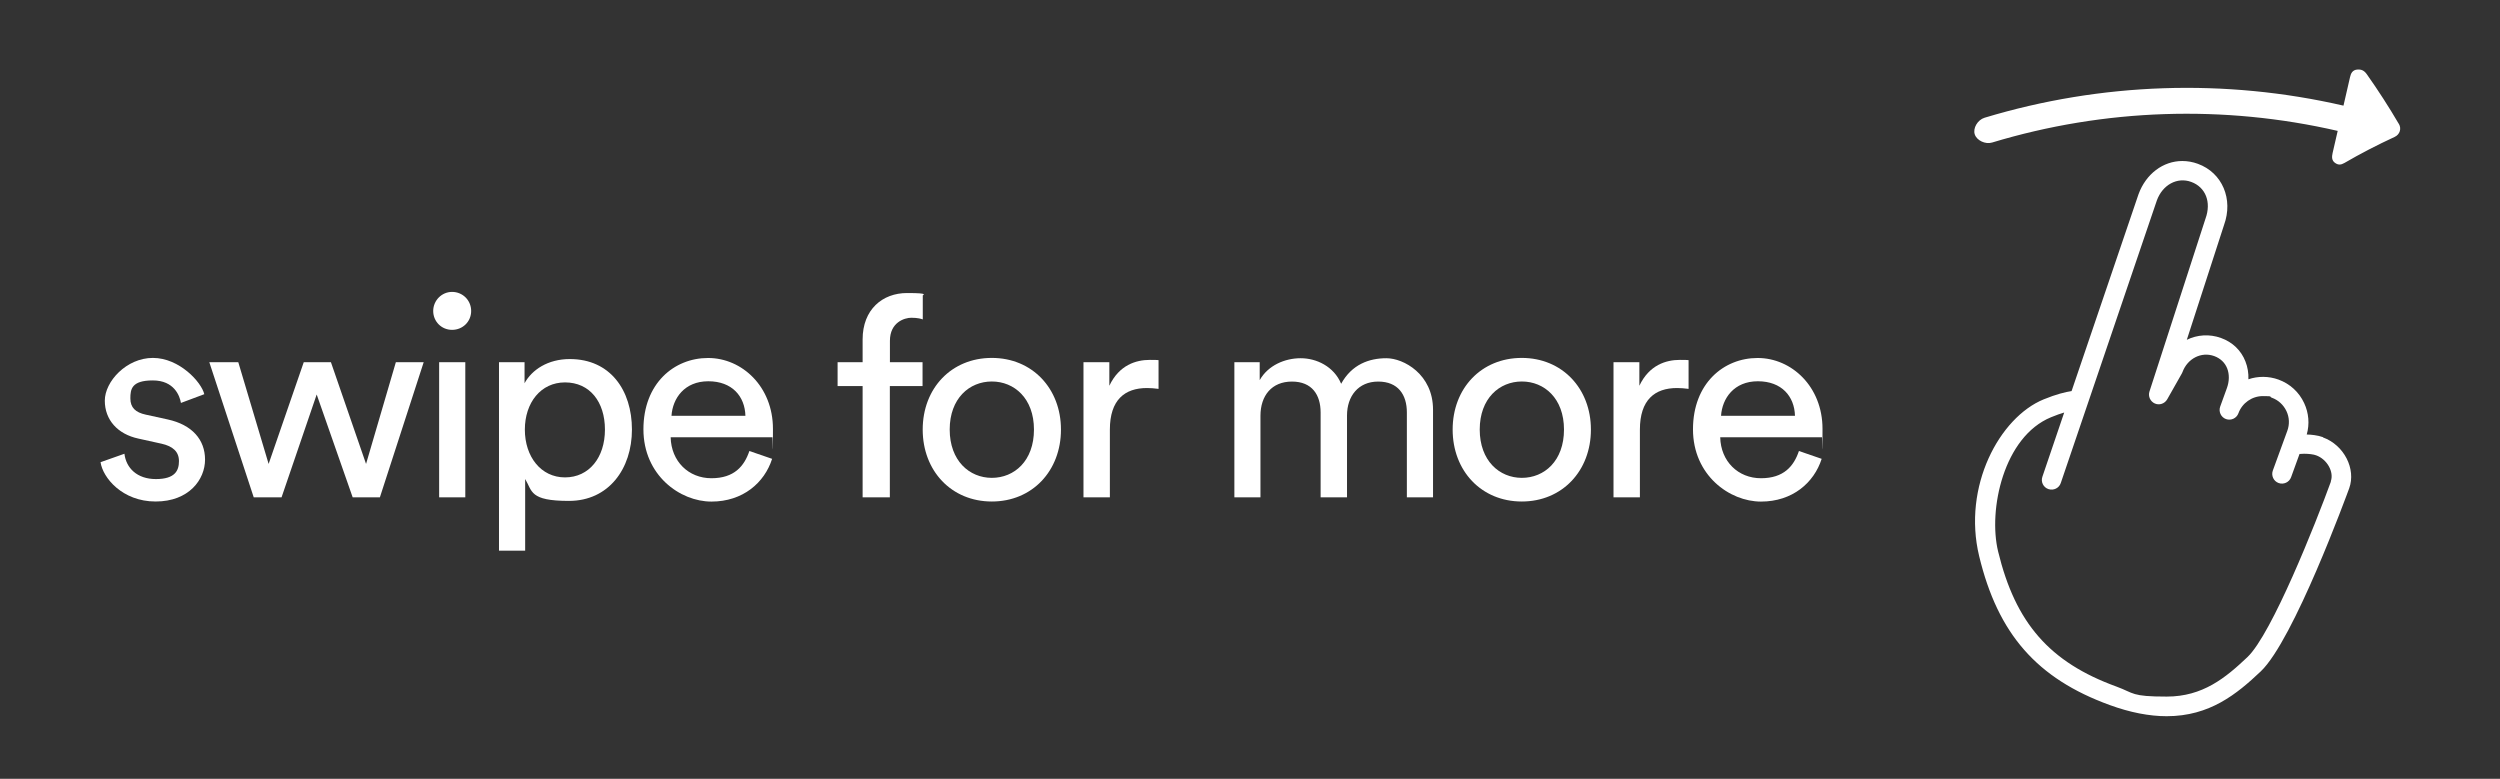
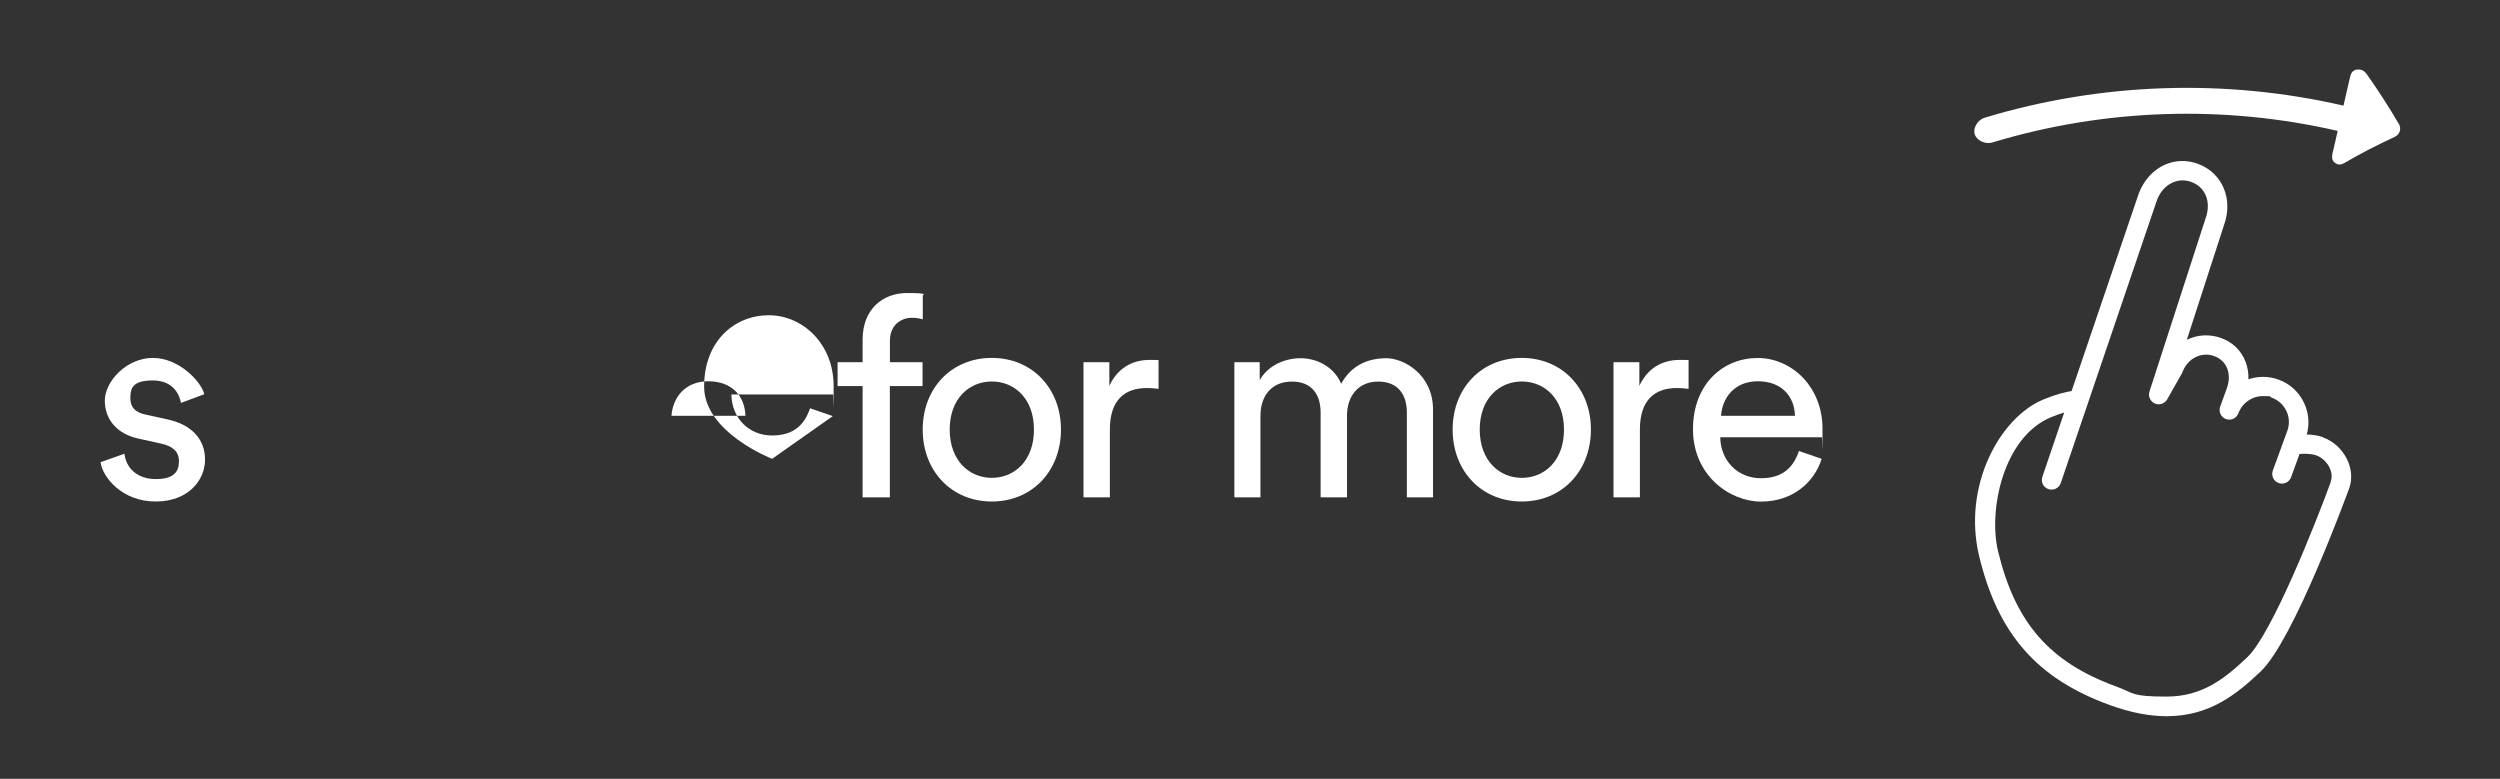
<svg xmlns="http://www.w3.org/2000/svg" id="Layer_1" data-name="Layer 1" version="1.1" viewBox="0 0 3287.1 1024">
  <rect x="0" y="0" width="3287.1" height="1024" fill="#333333" stroke="none" />
  <defs>
    <style>
      .cls-1 {
        fill: #fff;
      }

      .cls-1, .cls-2 {
        stroke-width: 0px;
      }

      .cls-2 {
        fill: #fff;
      }
    </style>
  </defs>
  <g>
    <path class="cls-1" d="M3154,162.8c-12.9-22-26.9-43.8-42.1-65.3-3.3-4.6-6.9-6.6-12.8-6-5.9.6-8.1,4.9-9.2,10-2.9,12.5-5.7,25-8.6,37.4-155.6-35.8-318.3-30.5-471.9,15.9-9.2,2.8-15.6,13.8-12.9,21.9,2.7,8.1,14,13.4,22.8,10.7,147.8-44.7,304.5-49.8,454.4-15.3-2.2,9.7-4.5,19.4-6.7,29.1-1.2,5.1-1.2,9.8,3.1,12.9s7.9,2.8,12.4.2c21.1-12.3,43.2-23.7,66.1-34.3,6.7-3.1,9.3-10.8,5.5-17.2Z" />
    <path class="cls-1" d="M3054.4,574.8c-7.2-2.6-16-3.4-21.4-3.5,3.9-13.7,2.7-28.3-3.4-41.3-6.7-14.5-18.7-25.4-33.7-30.9-12.9-4.7-27.2-4.7-39.6-.4.3-8.1-1-16.1-3.9-23.4-5.6-14.5-17-25.5-32.1-30.9-15.1-5.5-31.5-4.3-45,2.4l48.9-150.8c12.5-34.3-2.3-68.9-34.3-80.6-6.8-2.5-13.7-3.7-20.5-3.7-25.3,0-47.9,17-57.6,43.7l-88,258.8c-7.8,1.2-19.9,4-36.7,10.9-57.9,23.7-107,114.3-84.8,206.2,24.7,102.4,76,160.9,171.6,195.7,26.8,9.8,52.1,14.7,74.9,14.7,56.7,0,92.2-29.1,123.7-58.9,43.3-41,113.3-232.6,116.3-240.7,9.3-25.6-6.8-57-34.5-67ZM3064.8,633.1c-19.6,53.9-77.6,200.3-109.8,230.9-28.9,27.4-58.8,51.9-106.1,51.9s-42.2-4.4-66.2-13.2c-87.7-31.9-132.7-83.4-155.5-177.6-13.3-54.9,7.3-150.9,69.6-176.5,6.8-2.8,12.5-4.8,17.3-6.2l-28.7,84.5c-2.3,6.7,1.3,14,8,16.2s14-1.3,16.2-8l126.3-371.5c7.4-20.5,26.7-31.2,45.2-24.4,18.9,6.9,26.7,26.5,18.8,48.2l-73.7,227.4c-2,6.2,1,13,7,15.7,6,2.7,13,.3,16.3-5.4l19.2-33.9c.3-.6.6-1.3.9-1.9,6.5-17.8,24.7-27.3,41.8-21.1,8.1,3,14,8.6,17,16.2,3,7.7,2.9,17-.5,26.2l-8.7,24s0,0,0,0c-2.4,6.6,1,14,7.6,16.4,6.6,2.4,14-1,16.4-7.7,4.9-13.4,17.8-22.5,32.1-22.5s7.9.7,11.7,2.1c8.6,3.1,15.4,9.4,19.3,17.6s4.3,17.5,1.1,26.1l-19,52.1c-2.4,6.6,1,14,7.6,16.4,6.6,2.4,14-1,16.4-7.6l11.1-30.6c1.5-.2,3.5-.3,6-.3,6.1,0,12.6.8,15.9,2.1,14.4,5.2,23.7,21.9,19.2,34.2Z" />
  </g>
  <g>
    <path class="cls-2" d="M163.6,596.6c2.2,18.5,16.3,33.3,41.4,33.3s30.3-11.1,30.3-23.6-8.1-19.6-22.9-22.9l-30.3-6.7c-27.7-5.9-44.3-24.8-44.3-49.9s28.4-56.2,63.2-56.2,63.9,31.8,67.6,47.7l-30.7,11.5c-1.5-9.2-8.9-29.6-36.9-29.6s-29.6,11.5-29.6,23.6,6.7,18.5,20.3,21.4l28.8,6.3c32.1,7,49.1,26.6,49.1,52.8s-21.1,55.1-65,55.1-69.5-31.4-72.4-51.7l31.4-11.1Z" />
-     <path class="cls-2" d="M435.1,476.2l46.2,133.8,39.2-133.8h36.6l-57.6,177.7h-35.8l-47.3-135.2-46.2,135.2h-36.6l-58.4-177.7h38.1l39.9,133.8,46.2-133.8h35.8Z" />
-     <path class="cls-2" d="M594.4,383.8c14,0,25.1,11.1,25.1,25.1s-11.1,24.8-25.1,24.8-24.8-11.1-24.8-24.8,11.1-25.1,24.8-25.1ZM577.4,653.9v-177.7h34.4v177.7h-34.4Z" />
-     <path class="cls-2" d="M656.1,724.1v-247.9h33.6v27.7c9.6-17.7,30.7-31.8,59.5-31.8,53.2,0,81.7,41,81.7,92.7s-30.7,93.8-82.8,93.8-48-12.9-57.6-28.8v94.2h-34.4ZM742.9,502.8c-31.8,0-52.8,26.6-52.8,62.1s21.1,62.8,52.8,62.8,52.5-26.2,52.5-62.8-20-62.1-52.5-62.1Z" />
-     <path class="cls-2" d="M1015.2,603.3c-10,31.4-38.4,56.2-79.8,56.2s-89.4-34.7-89.4-95,40.3-93.8,85-93.8,85.3,37.7,85.3,93.1-.4,8.9-.7,11.1h-133.8c.7,31.8,23.6,53.9,53.6,53.9s43.2-15.9,49.9-35.8l29.9,10.3ZM980.1,546.7c-.7-25.5-17.4-45.4-48.8-45.4s-46.9,22.5-48.4,45.4h97.2Z" />
+     <path class="cls-2" d="M1015.2,603.3s-89.4-34.7-89.4-95,40.3-93.8,85-93.8,85.3,37.7,85.3,93.1-.4,8.9-.7,11.1h-133.8c.7,31.8,23.6,53.9,53.6,53.9s43.2-15.9,49.9-35.8l29.9,10.3ZM980.1,546.7c-.7-25.5-17.4-45.4-48.8-45.4s-46.9,22.5-48.4,45.4h97.2Z" />
    <path class="cls-2" d="M1170,507.6v146.3h-35.8v-146.3h-32.9v-31.4h32.9v-29.9c0-39.5,26.2-61,58.4-61s19.2,2.6,20.7,3.7v31c-1.8-.7-6.3-2.2-15.1-2.2s-28.1,5.9-28.1,30.3v28.1h42.9v31.4h-42.9Z" />
    <path class="cls-2" d="M1395,564.8c0,54.3-37.7,94.6-90.9,94.6s-90.9-40.3-90.9-94.6,37.7-94.2,90.9-94.2,90.9,40.3,90.9,94.2ZM1359.5,564.8c0-41-25.9-63.2-55.4-63.2s-55.4,22.2-55.4,63.2,25.9,63.5,55.4,63.5,55.4-22.2,55.4-63.5Z" />
    <path class="cls-2" d="M1523.2,511.3c-5.2-.7-10.3-1.1-15.1-1.1-29.2,0-48.8,15.5-48.8,54.7v89h-34.7v-177.7h34v31c12.9-27.3,35.1-34,53.2-34s9.6.7,11.5,1.1v36.9Z" />
    <path class="cls-2" d="M1623,653.9v-177.7h33.3v23.6c11.1-19.6,33.3-28.8,53.9-28.8s43.6,10.7,53.2,33.6c14-25.5,36.9-33.6,59.5-33.6s61.3,21.1,61.3,67.6v115.3h-34.4v-111.6c0-23.3-11.5-40.6-37.7-40.6s-41,19.2-41,44.7v107.5h-34.7v-111.6c0-22.9-11.1-40.6-37.7-40.6s-41.4,18.5-41.4,45.1v107.1h-34.4Z" />
    <path class="cls-2" d="M2091.8,564.8c0,54.3-37.7,94.6-90.9,94.6s-90.9-40.3-90.9-94.6,37.7-94.2,90.9-94.2,90.9,40.3,90.9,94.2ZM2056.4,564.8c0-41-25.9-63.2-55.4-63.2s-55.4,22.2-55.4,63.2,25.9,63.5,55.4,63.5,55.4-22.2,55.4-63.5Z" />
    <path class="cls-2" d="M2220.1,511.3c-5.2-.7-10.3-1.1-15.1-1.1-29.2,0-48.8,15.5-48.8,54.7v89h-34.7v-177.7h34v31c12.9-27.3,35.1-34,53.2-34s9.6.7,11.5,1.1v36.9Z" />
    <path class="cls-2" d="M2395.2,603.3c-10,31.4-38.4,56.2-79.8,56.2s-89.4-34.7-89.4-95,40.3-93.8,85-93.8,85.3,37.7,85.3,93.1-.4,8.9-.7,11.1h-133.8c.7,31.8,23.6,53.9,53.6,53.9s43.2-15.9,49.9-35.8l29.9,10.3ZM2360.1,546.7c-.7-25.5-17.4-45.4-48.8-45.4s-46.9,22.5-48.4,45.4h97.2Z" />
  </g>
</svg>